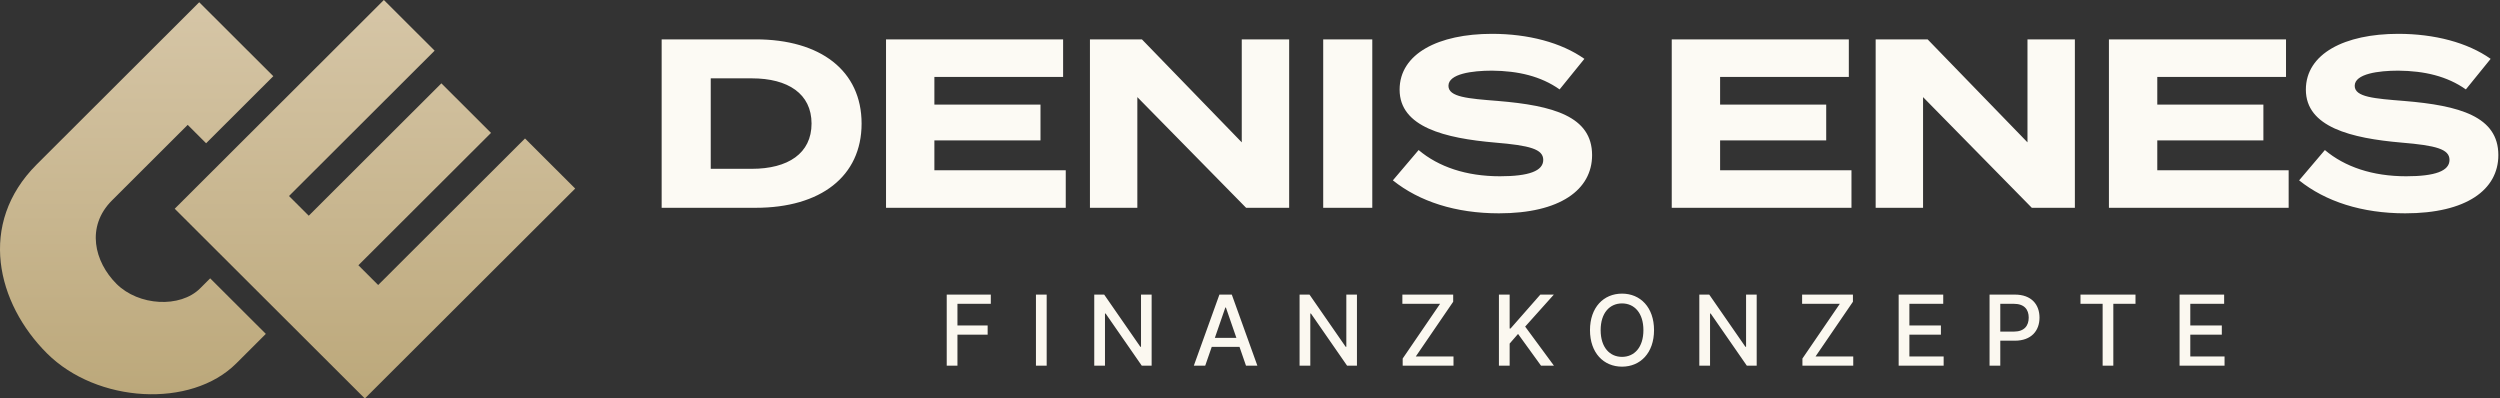
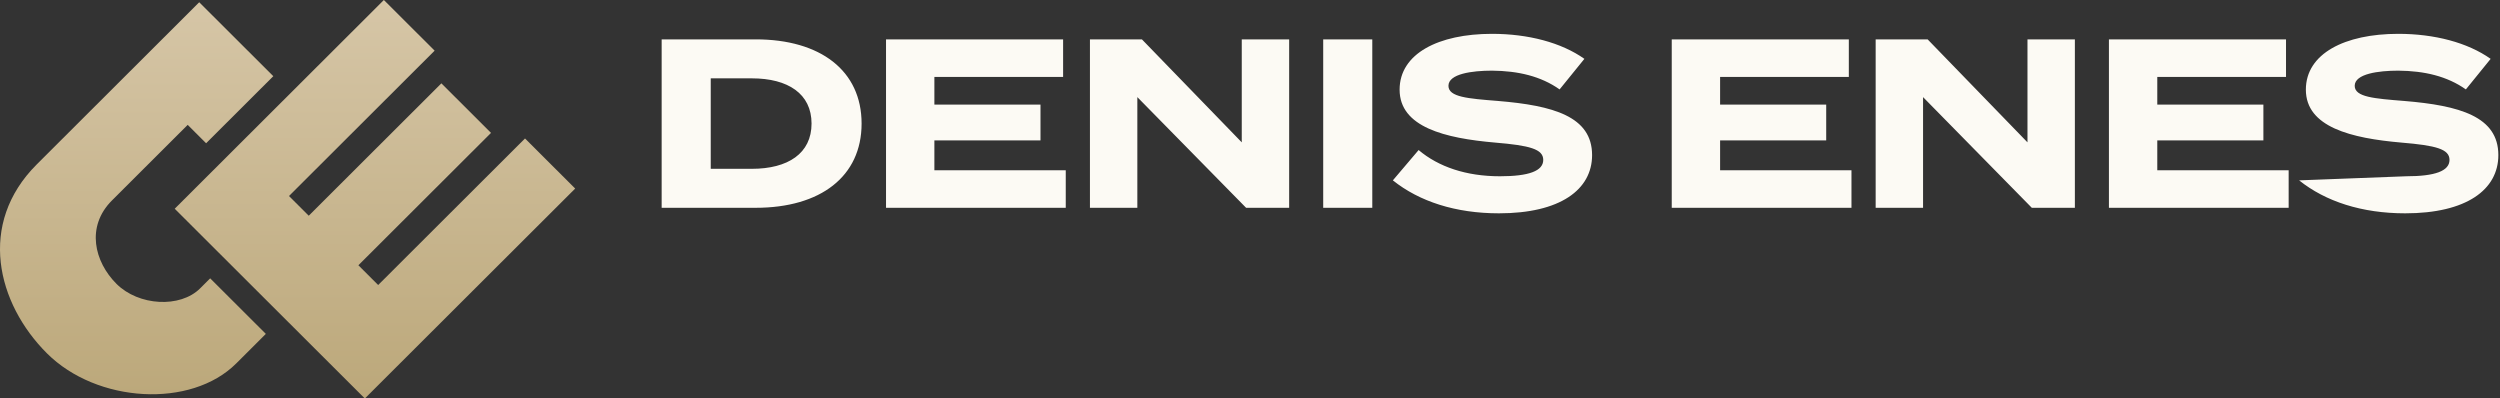
<svg xmlns="http://www.w3.org/2000/svg" width="665px" height="106px" viewBox="0 0 665 106">
  <rect x="0" y="0" width="665" height="106" fill="#333333" stroke="none" />
  <title>Denis-Enes-Logo-White-2</title>
  <defs>
    <linearGradient x1="50%" y1="0%" x2="50%" y2="100%" id="linearGradient-1">
      <stop stop-color="#D6C6A7" offset="0%" />
      <stop stop-color="#BBA779" offset="100%" />
    </linearGradient>
  </defs>
  <g id="Page-1" stroke="none" stroke-width="1" fill="none" fill-rule="evenodd">
    <g id="Denis-Enes-Logo-White-2" transform="translate(0, 0)" fill-rule="nonzero">
      <path d="M102.108,0 L115.611,13.477 L76.875,52.139 L82.128,57.382 L117.407,22.169 L130.611,35.348 L95.332,70.56 L100.596,75.814 L139.652,36.833 L153,50.156 L97.048,106 L46.475,55.525 L102.108,0 Z M52.992,0.598 L72.699,20.266 L54.824,38.106 L49.924,33.215 L29.795,53.304 C22.792,60.294 25.111,69.643 30.989,75.51 C36.867,81.376 47.924,82.005 53.238,76.702 L55.907,74.037 L70.713,88.815 L62.834,96.678 C50.808,108.681 25.784,107.258 12.482,93.981 C-0.82,80.705 -6.069,59.544 9.78,43.727 L52.992,0.598 Z" id="Shape" fill="url(#linearGradient-1)" />
      <g id="Group" transform="translate(176, 9)">
-         <path d="M25.024,1.472 L0,1.472 L0,46.272 L25.024,46.272 C42.24,46.272 53.184,37.952 53.184,23.872 C53.184,9.792 42.24,1.472 25.024,1.472 Z M24,35.904 L13.056,35.904 L13.056,11.84 L24,11.84 C33.6,11.84 39.872,15.936 39.872,23.872 C39.872,31.808 33.6,35.904 24,35.904 Z M72.546,36.288 L72.546,28.352 L100.77,28.352 L100.77,18.816 L72.546,18.816 L72.546,11.456 L106.786,11.456 L106.786,1.472 L59.682,1.472 L59.682,46.272 L107.49,46.272 L107.49,36.288 L72.546,36.288 Z M154.308,1.472 L154.308,28.864 L127.748,1.472 L113.924,1.472 L113.924,46.272 L126.532,46.272 L126.532,16.832 L155.46,46.272 L166.916,46.272 L166.916,1.472 L154.308,1.472 Z M189.029,46.272 L189.029,1.472 L175.973,1.472 L175.973,46.272 L189.029,46.272 Z M222.471,17.856 C214.471,17.216 209.287,16.832 209.287,13.824 C209.287,10.624 215.623,9.792 220.871,9.792 C227.847,9.856 233.863,11.264 238.855,14.784 L245.447,6.656 C239.303,2.304 230.471,0 220.871,0 C206.663,0 196.295,5.248 196.295,14.848 C196.295,24.832 208.391,27.776 221.703,28.928 C230.919,29.696 234.503,30.656 234.503,33.536 C234.503,36.48 230.663,37.888 222.983,37.888 C214.023,37.888 206.663,35.392 201.351,30.912 L194.503,38.976 C201.543,44.608 211.207,47.744 222.727,47.744 C238.983,47.744 247.495,41.472 247.495,32.256 C247.495,21.952 237.127,19.072 222.471,17.856 Z M281.547,36.288 L281.547,28.352 L309.771,28.352 L309.771,18.816 L281.547,18.816 L281.547,11.456 L315.787,11.456 L315.787,1.472 L268.683,1.472 L268.683,46.272 L316.491,46.272 L316.491,36.288 L281.547,36.288 Z M363.309,1.472 L363.309,28.864 L336.749,1.472 L322.925,1.472 L322.925,46.272 L335.533,46.272 L335.533,16.832 L364.461,46.272 L375.917,46.272 L375.917,1.472 L363.309,1.472 Z M397.838,36.288 L397.838,28.352 L426.062,28.352 L426.062,18.816 L397.838,18.816 L397.838,11.456 L432.078,11.456 L432.078,1.472 L384.974,1.472 L384.974,46.272 L432.782,46.272 L432.782,36.288 L397.838,36.288 Z M463.536,17.856 C455.536,17.216 450.352,16.832 450.352,13.824 C450.352,10.624 456.688,9.792 461.936,9.792 C468.912,9.856 474.928,11.264 479.92,14.784 L486.512,6.656 C480.368,2.304 471.536,0 461.936,0 C447.728,0 437.36,5.248 437.36,14.848 C437.36,24.832 449.456,27.776 462.768,28.928 C471.984,29.696 475.568,30.656 475.568,33.536 C475.568,36.48 471.728,37.888 464.048,37.888 C455.088,37.888 447.728,35.392 442.416,30.912 L435.568,38.976 C442.608,44.608 452.272,47.744 463.792,47.744 C480.048,47.744 488.56,41.472 488.56,32.256 C488.56,21.952 478.192,19.072 463.536,17.856 Z" id="Combined-Shape" fill="#FCFAF4" />
-         <path d="M75.829,88.272 L78.682,88.272 L78.682,80.027 L86.715,80.027 L86.715,77.58 L78.682,77.58 L78.682,71.819 L87.555,71.819 L87.555,69.363 L75.829,69.363 L75.829,88.272 Z M102.417,69.363 L99.564,69.363 L99.564,88.272 L102.417,88.272 L102.417,69.363 Z M130.334,69.363 L127.508,69.363 L127.508,83.249 L127.333,83.249 L117.712,69.363 L115.072,69.363 L115.072,88.272 L117.925,88.272 L117.925,74.404 L118.1,74.404 L127.712,88.272 L130.334,88.272 L130.334,69.363 Z M144.586,88.272 L146.322,83.268 L153.708,83.268 L155.435,88.272 L158.463,88.272 L151.658,69.363 L148.362,69.363 L141.557,88.272 L144.586,88.272 Z M147.153,80.867 L149.941,72.798 L150.089,72.798 L152.877,80.867 L147.153,80.867 Z M184.949,69.363 L182.123,69.363 L182.123,83.249 L181.948,83.249 L172.327,69.363 L169.687,69.363 L169.687,88.272 L172.54,88.272 L172.54,74.404 L172.715,74.404 L182.327,88.272 L184.949,88.272 L184.949,69.363 Z M197.114,88.272 L210.631,88.272 L210.631,85.816 L200.604,85.816 L210.548,71.265 L210.548,69.363 L197.031,69.363 L197.031,71.819 L207.058,71.819 L197.114,86.37 L197.114,88.272 Z M222.714,88.272 L225.567,88.272 L225.567,82.391 L227.801,79.824 L233.913,88.272 L237.348,88.272 L229.694,77.876 L237.32,69.363 L233.729,69.363 L225.797,78.393 L225.567,78.393 L225.567,69.363 L222.714,69.363 L222.714,88.272 Z M263.972,78.817 C263.972,72.77 260.353,69.104 255.459,69.104 C250.547,69.104 246.937,72.77 246.937,78.817 C246.937,84.856 250.547,88.531 255.459,88.531 C260.353,88.531 263.972,84.865 263.972,78.817 Z M261.147,78.817 C261.147,83.425 258.709,85.927 255.459,85.927 C252.2,85.927 249.772,83.425 249.772,78.817 C249.772,74.21 252.2,71.708 255.459,71.708 C258.709,71.708 261.147,74.21 261.147,78.817 Z M291.28,69.363 L288.454,69.363 L288.454,83.249 L288.279,83.249 L278.658,69.363 L276.018,69.363 L276.018,88.272 L278.871,88.272 L278.871,74.404 L279.046,74.404 L288.658,88.272 L291.28,88.272 L291.28,69.363 Z M303.445,88.272 L316.962,88.272 L316.962,85.816 L306.935,85.816 L316.879,71.265 L316.879,69.363 L303.362,69.363 L303.362,71.819 L313.389,71.819 L303.445,86.37 L303.445,88.272 Z M329.045,88.272 L341.011,88.272 L341.011,85.816 L331.898,85.816 L331.898,80.027 L340.281,80.027 L340.281,77.58 L331.898,77.58 L331.898,71.819 L340.9,71.819 L340.9,69.363 L329.045,69.363 L329.045,88.272 Z M353.222,88.272 L356.075,88.272 L356.075,81.624 L359.953,81.624 C364.339,81.624 366.508,78.974 366.508,75.484 C366.508,72.004 364.357,69.363 359.962,69.363 L353.222,69.363 L353.222,88.272 Z M356.075,79.205 L356.075,71.81 L359.658,71.81 C362.483,71.81 363.637,73.342 363.637,75.484 C363.637,77.626 362.483,79.205 359.694,79.205 L356.075,79.205 Z M377.409,71.819 L383.3,71.819 L383.3,88.272 L386.143,88.272 L386.143,71.819 L392.043,71.819 L392.043,69.363 L377.409,69.363 L377.409,71.819 Z M403.765,88.272 L415.731,88.272 L415.731,85.816 L406.618,85.816 L406.618,80.027 L415.002,80.027 L415.002,77.58 L406.618,77.58 L406.618,71.819 L415.621,71.819 L415.621,69.363 L403.765,69.363 L403.765,88.272 Z" id="Combined-Shape" fill="#FBF8F0" />
+         <path d="M25.024,1.472 L0,1.472 L0,46.272 L25.024,46.272 C42.24,46.272 53.184,37.952 53.184,23.872 C53.184,9.792 42.24,1.472 25.024,1.472 Z M24,35.904 L13.056,35.904 L13.056,11.84 L24,11.84 C33.6,11.84 39.872,15.936 39.872,23.872 C39.872,31.808 33.6,35.904 24,35.904 Z M72.546,36.288 L72.546,28.352 L100.77,28.352 L100.77,18.816 L72.546,18.816 L72.546,11.456 L106.786,11.456 L106.786,1.472 L59.682,1.472 L59.682,46.272 L107.49,46.272 L107.49,36.288 L72.546,36.288 Z M154.308,1.472 L154.308,28.864 L127.748,1.472 L113.924,1.472 L113.924,46.272 L126.532,46.272 L126.532,16.832 L155.46,46.272 L166.916,46.272 L166.916,1.472 L154.308,1.472 Z M189.029,46.272 L189.029,1.472 L175.973,1.472 L175.973,46.272 L189.029,46.272 Z M222.471,17.856 C214.471,17.216 209.287,16.832 209.287,13.824 C209.287,10.624 215.623,9.792 220.871,9.792 C227.847,9.856 233.863,11.264 238.855,14.784 L245.447,6.656 C239.303,2.304 230.471,0 220.871,0 C206.663,0 196.295,5.248 196.295,14.848 C196.295,24.832 208.391,27.776 221.703,28.928 C230.919,29.696 234.503,30.656 234.503,33.536 C234.503,36.48 230.663,37.888 222.983,37.888 C214.023,37.888 206.663,35.392 201.351,30.912 L194.503,38.976 C201.543,44.608 211.207,47.744 222.727,47.744 C238.983,47.744 247.495,41.472 247.495,32.256 C247.495,21.952 237.127,19.072 222.471,17.856 Z M281.547,36.288 L281.547,28.352 L309.771,28.352 L309.771,18.816 L281.547,18.816 L281.547,11.456 L315.787,11.456 L315.787,1.472 L268.683,1.472 L268.683,46.272 L316.491,46.272 L316.491,36.288 L281.547,36.288 Z M363.309,1.472 L363.309,28.864 L336.749,1.472 L322.925,1.472 L322.925,46.272 L335.533,46.272 L335.533,16.832 L364.461,46.272 L375.917,46.272 L375.917,1.472 L363.309,1.472 Z M397.838,36.288 L397.838,28.352 L426.062,28.352 L426.062,18.816 L397.838,18.816 L397.838,11.456 L432.078,11.456 L432.078,1.472 L384.974,1.472 L384.974,46.272 L432.782,46.272 L432.782,36.288 L397.838,36.288 Z M463.536,17.856 C455.536,17.216 450.352,16.832 450.352,13.824 C450.352,10.624 456.688,9.792 461.936,9.792 C468.912,9.856 474.928,11.264 479.92,14.784 L486.512,6.656 C480.368,2.304 471.536,0 461.936,0 C447.728,0 437.36,5.248 437.36,14.848 C437.36,24.832 449.456,27.776 462.768,28.928 C471.984,29.696 475.568,30.656 475.568,33.536 C475.568,36.48 471.728,37.888 464.048,37.888 L435.568,38.976 C442.608,44.608 452.272,47.744 463.792,47.744 C480.048,47.744 488.56,41.472 488.56,32.256 C488.56,21.952 478.192,19.072 463.536,17.856 Z" id="Combined-Shape" fill="#FCFAF4" />
      </g>
    </g>
  </g>
</svg>